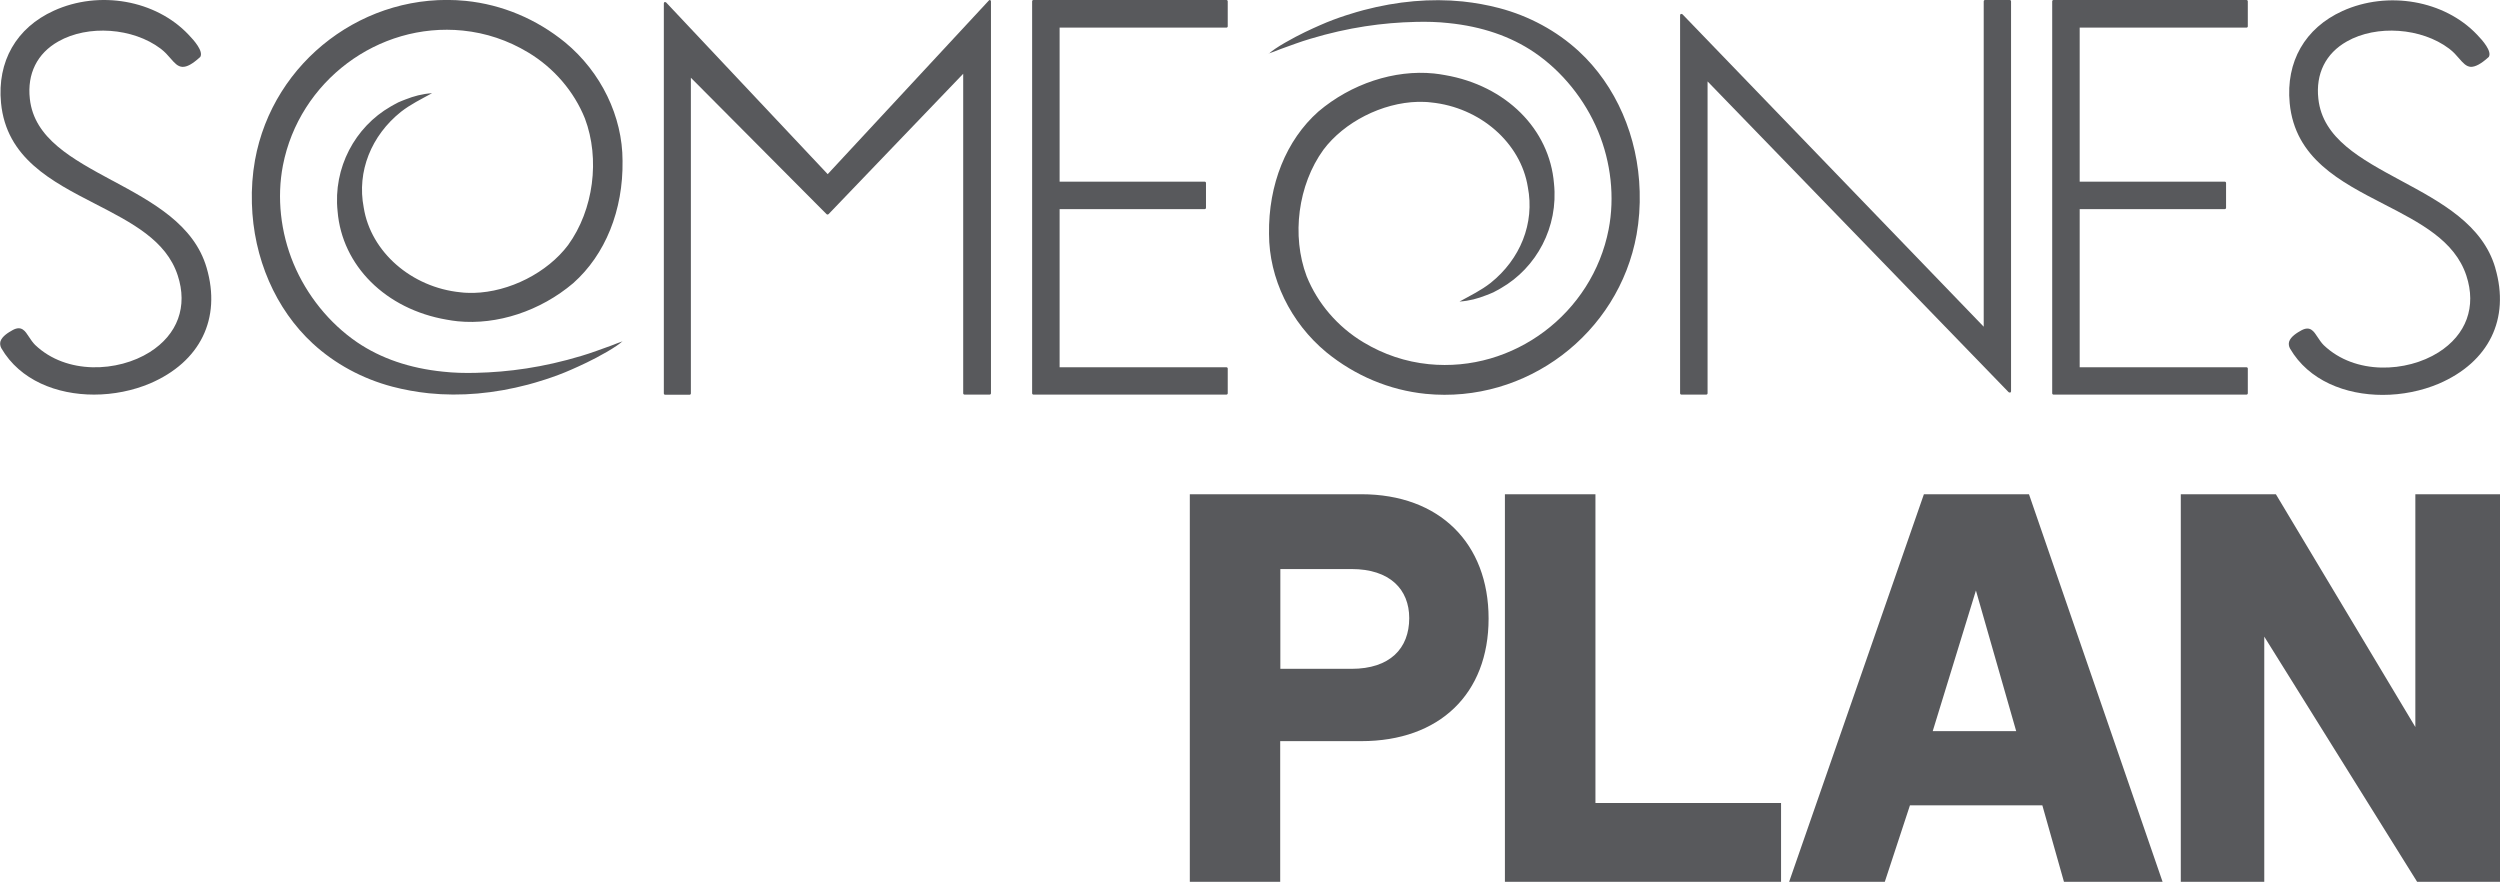
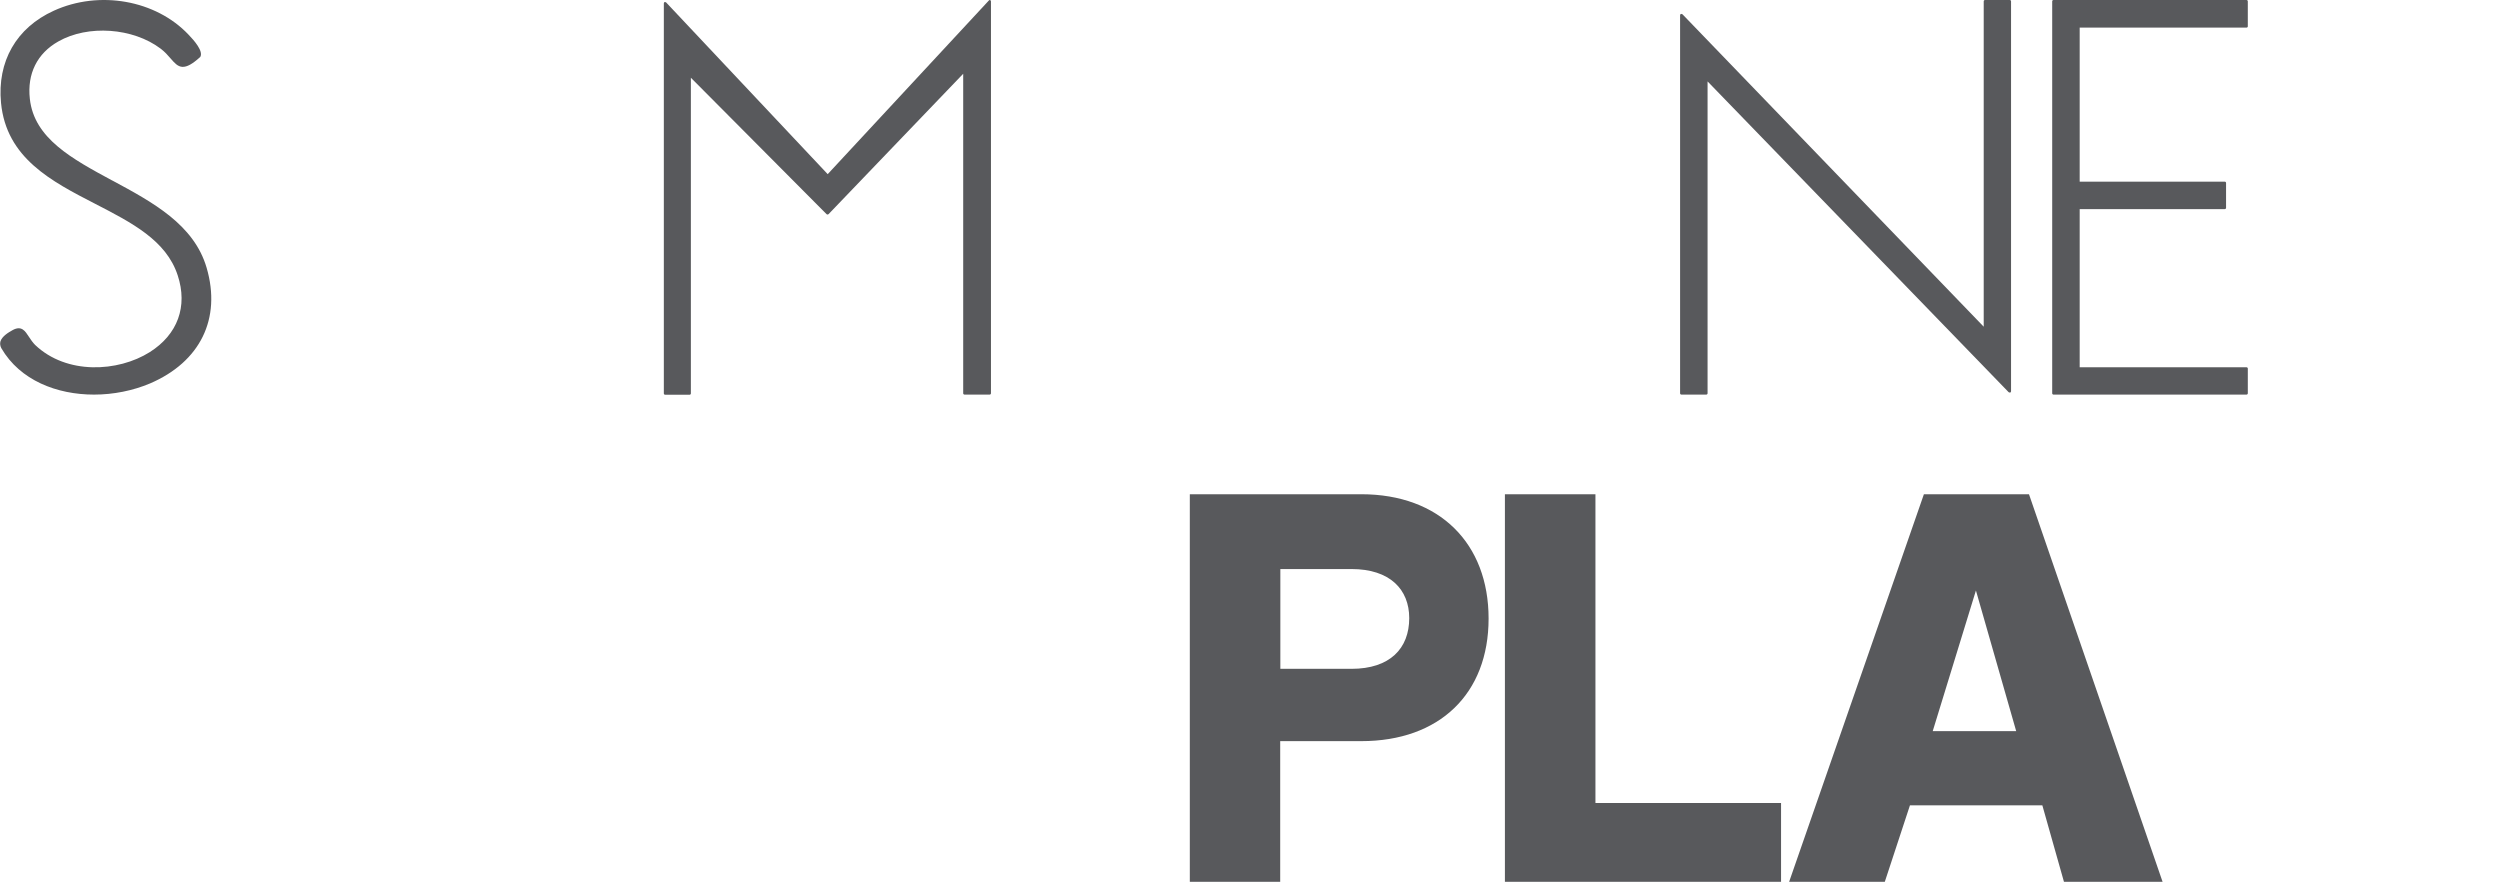
<svg xmlns="http://www.w3.org/2000/svg" id="Layer_1" data-name="Layer 1" viewBox="0 0 170.11 60">
  <defs>
    <style>
      .cls-1 {
        fill: #58595c;
      }
    </style>
  </defs>
  <g>
    <path class="cls-1" d="M80.96,60v-26.37h11.67c5.32,0,8.66,3.34,8.66,8.46s-3.34,8.34-8.66,8.34h-5.52v9.57h-6.16ZM91.96,45.51c2.62,0,3.93-1.39,3.93-3.45,0-1.95-1.31-3.34-3.93-3.34h-4.84v6.79h4.84Z" />
    <path class="cls-1" d="M102.4,60v-26.37h6.16v21.01h12.63v5.36h-18.78Z" />
    <path class="cls-1" d="M140.44,60l-1.47-5.2h-9.01l-1.71,5.2h-6.51l9.17-26.37h7.15l9.09,26.37h-6.71ZM134.45,40.18l-2.94,9.57h5.68l-2.74-9.57Z" />
-     <path class="cls-1" d="M164.47,60l-10.4-16.68v16.68h-5.68v-26.37h6.47l9.49,15.84v-15.84h5.76v26.37h-5.64Z" />
  </g>
  <g>
    <path class="cls-1" d="M136.76,0h-1.69c-.05,0-.09.04-.09.09v22.14L114.49.98s-.04-.03-.07-.03c-.01,0-.02,0-.04,0-.04.01-.06.05-.06.09v25.72c0,.05.04.09.09.09h1.69c.05,0,.09-.04.09-.09V5.54l20.48,21.14s.04.03.07.03c.01,0,.02,0,.04,0,.04-.01.06-.05.06-.09V.09c0-.05-.04-.09-.09-.09Z" />
    <path class="cls-1" d="M7.65,12.29c-2.74-1.48-5.33-2.87-5.62-5.57-.19-1.7.5-3.09,1.94-3.9,2.02-1.15,5.08-.93,6.96.49.29.22.5.46.68.67.27.31.48.55.8.57.32.01.68-.19,1.2-.66,0,0,.01-.01.02-.02.22-.38-.41-1.11-.8-1.51C10.6,0,6.75-.68,3.66.73,1.11,1.89-.2,4.18.07,7c.36,3.76,3.44,5.34,6.41,6.87,2.48,1.28,4.83,2.48,5.61,4.86.7,2.12,0,4.03-1.9,5.23-2.16,1.36-5.66,1.55-7.8-.49-.17-.17-.3-.37-.42-.55-.26-.4-.5-.78-1.09-.47-.31.17-.74.43-.85.78-.04.15-.02.31.06.46,1.27,2.19,3.78,3.16,6.31,3.16,1.32,0,2.65-.27,3.81-.76,3.42-1.47,4.86-4.41,3.85-7.87-.86-2.95-3.69-4.47-6.42-5.94Z" />
-     <path class="cls-1" d="M169.79,18.23c-.86-2.95-3.69-4.47-6.42-5.94-2.74-1.48-5.33-2.87-5.62-5.57-.19-1.7.5-3.09,1.94-3.9,2.02-1.15,5.08-.93,6.96.49.29.22.5.46.68.67.27.31.48.55.8.57.3,0,.68-.19,1.2-.66,0,0,.01-.01.02-.02.22-.38-.41-1.11-.8-1.51-2.22-2.34-6.07-3.01-9.16-1.61-2.55,1.16-3.86,3.45-3.59,6.27.36,3.76,3.44,5.34,6.41,6.87,2.48,1.28,4.82,2.48,5.61,4.86.7,2.12,0,4.03-1.9,5.23-2.16,1.36-5.66,1.55-7.8-.49-.17-.17-.3-.37-.42-.55-.26-.4-.5-.78-1.09-.47-.31.17-.74.43-.85.78-.04.15-.02.31.06.46,1.27,2.19,3.78,3.16,6.31,3.16,1.32,0,2.65-.27,3.81-.76,3.42-1.47,4.86-4.41,3.85-7.87Z" />
    <path class="cls-1" d="M67.39,0s-.02,0-.03,0c-.03,0-.05.01-.07.03l-10.97,11.82L45.33.17s-.04-.03-.07-.03c-.01,0-.02,0-.03,0-.04.01-.06.05-.06.09v26.54c0,.05.04.09.09.09h1.66c.05,0,.09-.04.09-.09V5.29l9.23,9.28s.04.03.07.03h0s.05-.01.07-.03l9.16-9.55v21.74c0,.05.04.09.09.09h1.71c.05,0,.09-.04.09-.09V.09s-.02-.07-.06-.09Z" />
-     <path class="cls-1" d="M83.45,0h-13.13c-.05,0-.09.04-.09.09v26.67c0,.05.04.09.09.09h13.13c.05,0,.09-.04.09-.09v-1.68c0-.05-.04-.09-.09-.09h-11.35v-10.76h9.87c.05,0,.09-.04.09-.09v-1.69c0-.05-.04-.09-.09-.09h-9.87V1.88h11.35c.05,0,.09-.04.09-.09V.09c0-.05-.04-.09-.09-.09Z" />
    <path class="cls-1" d="M152.86,0h-13.13c-.05,0-.09.04-.09.09v26.67c0,.05.04.09.09.09h13.13c.05,0,.09-.04.09-.09v-1.68c0-.05-.04-.09-.09-.09h-11.35v-10.76h9.87c.05,0,.09-.04.09-.09v-1.69c0-.05-.04-.09-.09-.09h-9.87V1.88h11.35c.05,0,.09-.04.09-.09V.09c0-.05-.04-.09-.09-.09Z" />
-     <path class="cls-1" d="M42.39,23.21s-.15.06-.18.07c-.07.03-.15.06-.22.08-.14.05-.27.11-.41.16-.67.24-1.35.5-2.03.7-2.59.78-4.94,1.1-7.17,1.15-.76.02-1.51,0-2.23-.08-2.27-.23-4.23-.9-5.85-2-1.89-1.29-3.43-3.2-4.33-5.36-.88-2.12-1.14-4.49-.72-6.67,1.11-5.73,6.48-9.76,12.24-9.18,1.58.16,3.07.66,4.45,1.49,1.75,1.05,3.12,2.65,3.86,4.49,1.04,2.76.59,6.22-1.14,8.61-1.41,1.88-3.99,3.2-6.43,3.26-.29,0-.59,0-.89-.04-3.34-.33-6.11-2.75-6.59-5.76-.48-2.47.52-4.91,2.53-6.52.67-.52,1.34-.84,2.12-1.27-.69.05-1.23.2-1.82.43-.08.03-.15.06-.23.09-.09.04-.17.07-.26.11-.04.02-.08.04-.11.06-.06.03-.11.06-.17.09-.07.04-.15.08-.23.13-2.42,1.39-3.92,4.16-3.61,7.12.3,3.71,3.28,6.67,7.42,7.38.25.05.5.08.75.11,2.69.27,5.63-.7,7.86-2.59,2.19-1.94,3.41-4.97,3.36-8.33,0-3.02-1.46-6.03-3.9-8.05-1.96-1.6-4.3-2.58-6.76-2.83-6.83-.68-13.13,4.08-14.35,10.84-.17.95-.24,1.94-.21,2.94.1,3.72,1.61,7.2,4.15,9.54,1.49,1.37,3.36,2.39,5.41,2.93.8.21,1.63.36,2.48.45,2.17.22,4.44.02,6.75-.59.48-.13,1.74-.48,2.97-1.03.54-.24,1.38-.61,2.38-1.19.23-.13.45-.27.66-.41.13-.09.33-.23.42-.33Z" />
-     <path class="cls-1" d="M86.32,3.65s.15-.06.18-.07c.07-.03.15-.06.22-.08.14-.05.27-.11.41-.16.67-.24,1.35-.5,2.03-.7,2.59-.78,4.94-1.1,7.17-1.15.76-.02,1.51,0,2.23.08,2.27.23,4.23.9,5.85,2,1.89,1.29,3.43,3.2,4.33,5.36.88,2.12,1.14,4.49.72,6.67-1.11,5.73-6.48,9.76-12.24,9.18-1.58-.16-3.07-.66-4.45-1.49-1.75-1.05-3.12-2.65-3.86-4.49-1.04-2.76-.59-6.22,1.14-8.61,1.41-1.88,3.99-3.2,6.43-3.26.29,0,.59,0,.89.04,3.34.33,6.11,2.75,6.59,5.76.48,2.47-.52,4.91-2.53,6.52-.67.52-1.34.84-2.12,1.27.69-.05,1.23-.2,1.82-.43.08-.03.15-.06.23-.09.09-.04.17-.07.26-.11.04-.02.08-.04.11-.06.06-.03.11-.06.17-.09.07-.04.15-.08.23-.13,2.42-1.39,3.92-4.16,3.61-7.12-.3-3.71-3.28-6.67-7.42-7.38-.25-.05-.5-.08-.75-.11-2.69-.27-5.63.7-7.86,2.59-2.19,1.94-3.41,4.97-3.36,8.33,0,3.02,1.46,6.03,3.9,8.05,1.96,1.6,4.3,2.58,6.76,2.83,6.83.68,13.13-4.08,14.35-10.84.17-.95.24-1.94.21-2.94-.1-3.72-1.61-7.2-4.15-9.54-1.49-1.37-3.36-2.39-5.41-2.93-.8-.21-1.63-.36-2.48-.45-2.17-.22-4.44-.02-6.75.59-.48.13-1.74.48-2.97,1.03-.54.24-1.38.61-2.38,1.19-.23.13-.45.27-.66.41-.13.09-.33.23-.42.33Z" />
  </g>
</svg>